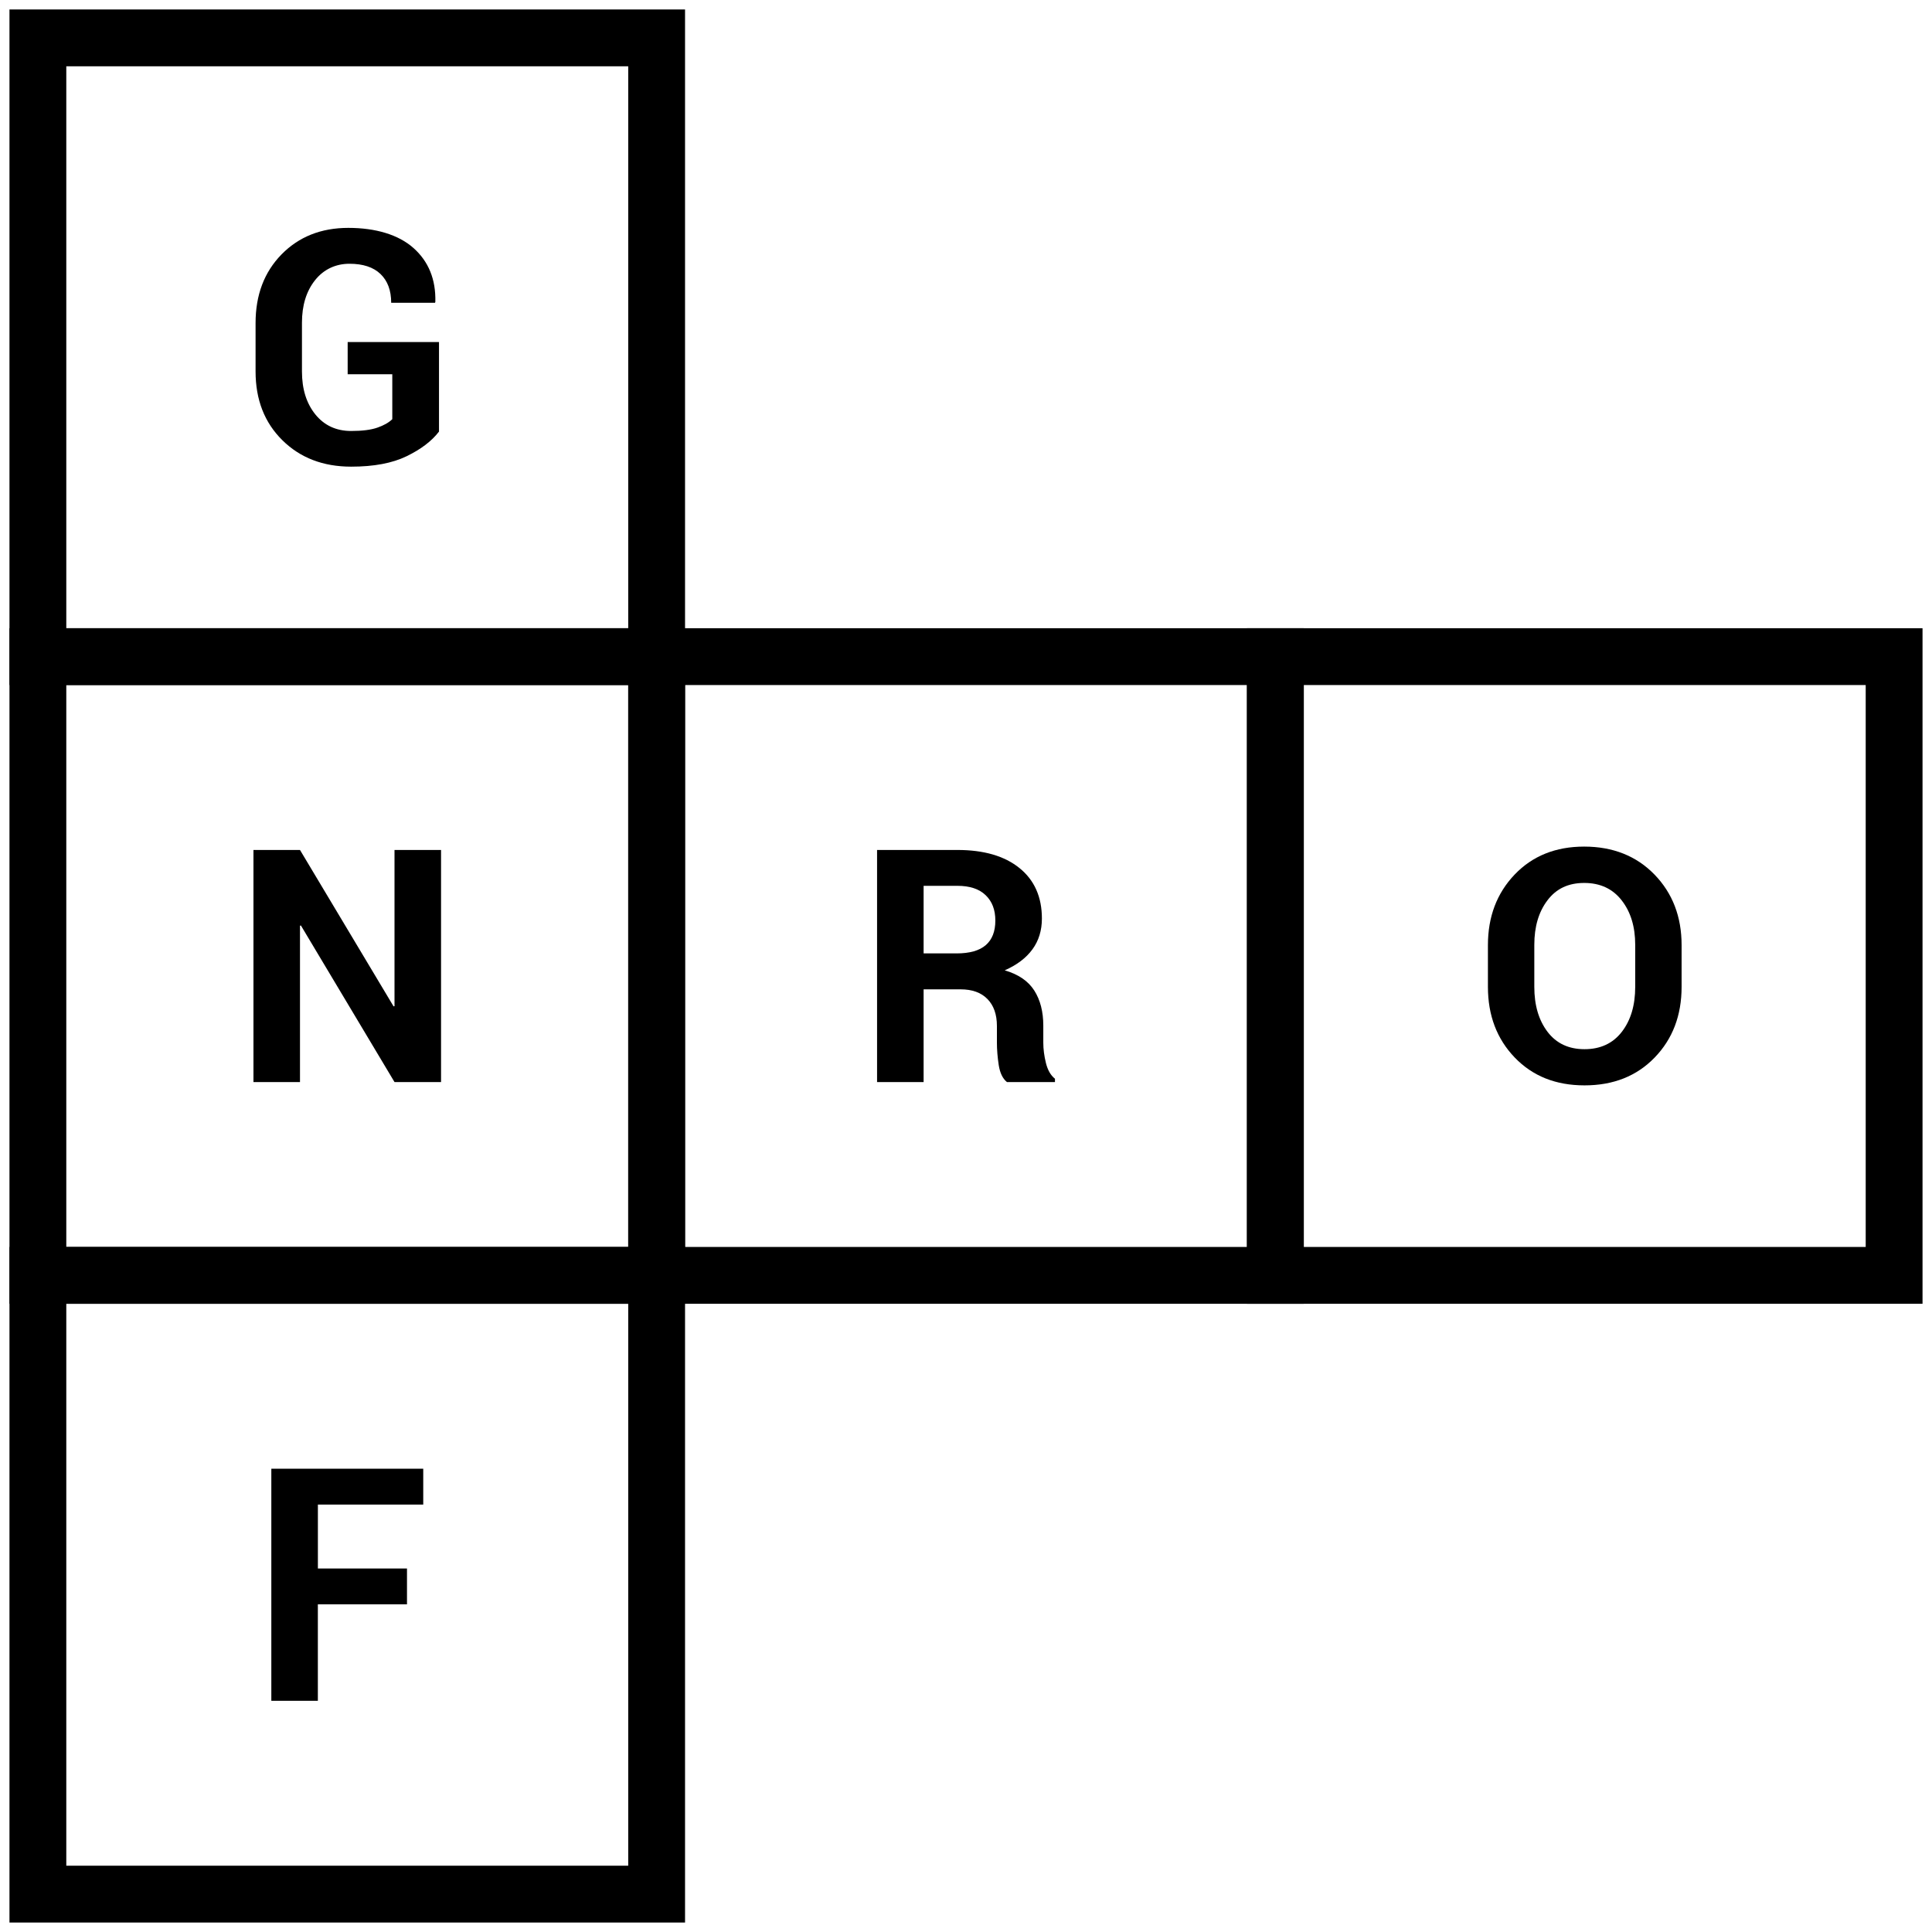
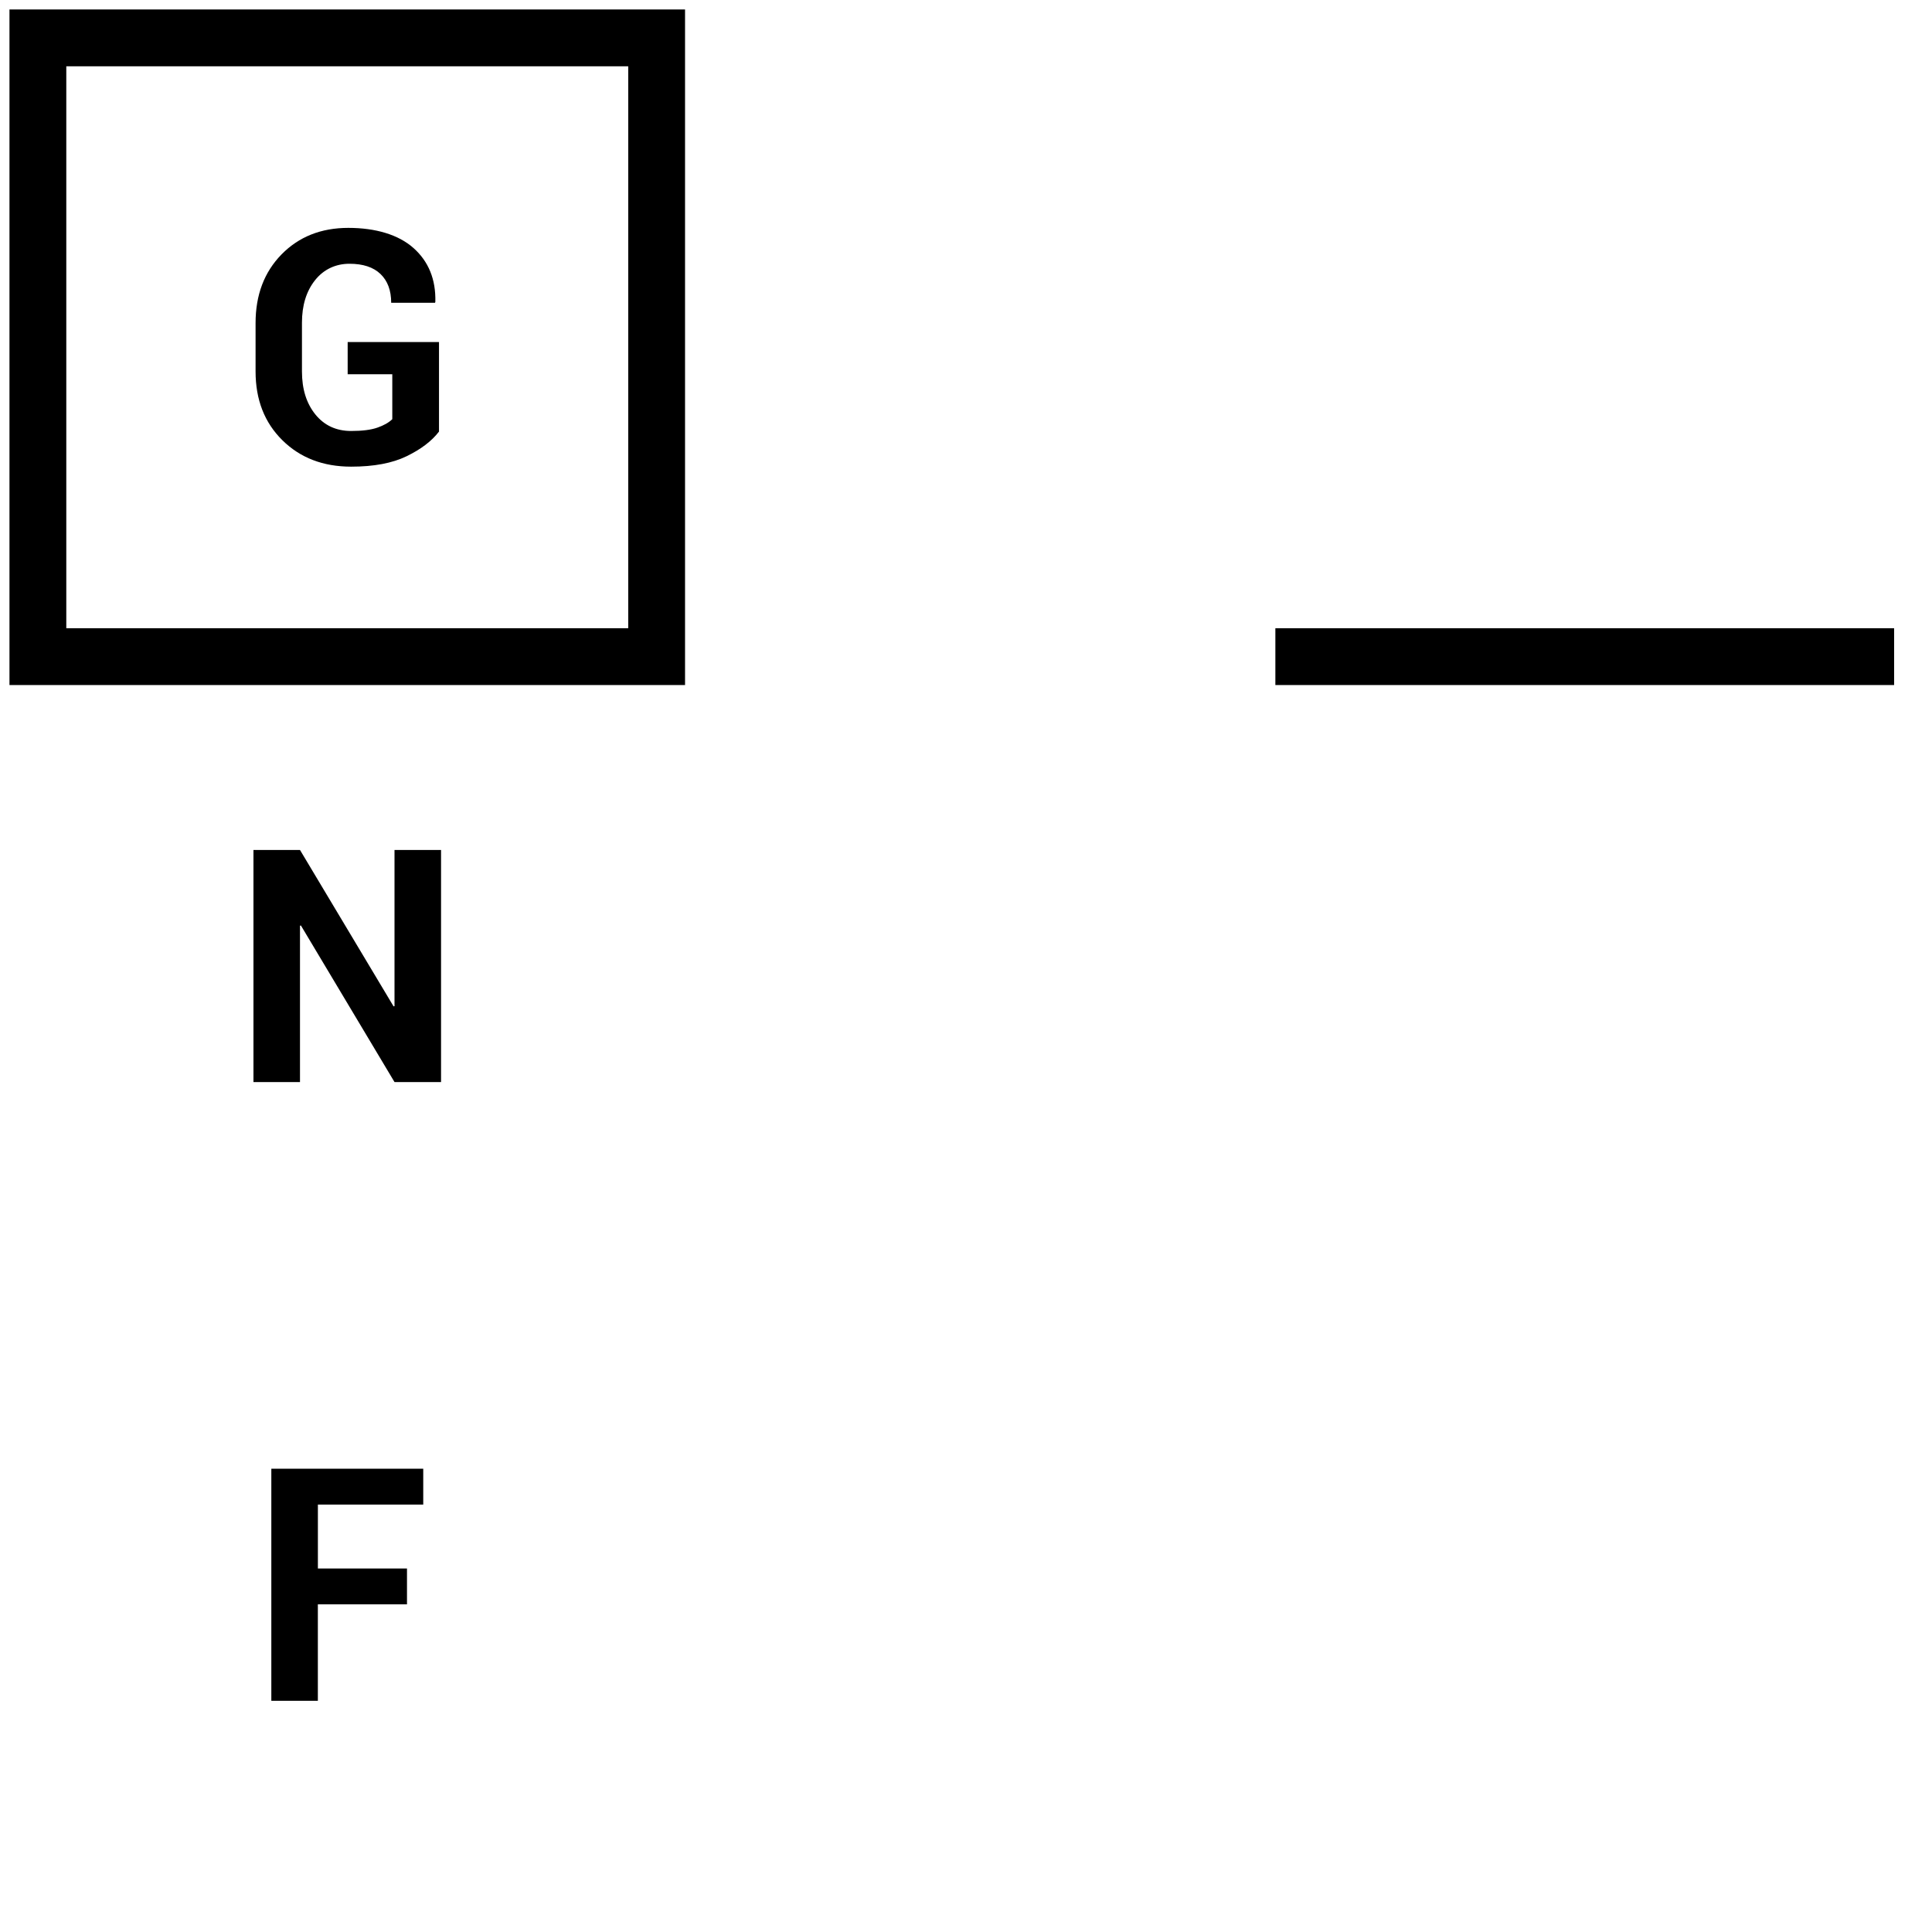
<svg xmlns="http://www.w3.org/2000/svg" width="102" height="102" viewBox="0 0 102 102" fill="none">
  <path d="M34.667 2H2V34.667H34.667V2Z" stroke="black" stroke-width="3" stroke-miterlimit="10" />
-   <path d="M34.667 34.667H2V67.333H34.667V34.667Z" stroke="black" stroke-width="3" stroke-miterlimit="10" />
-   <path d="M67.333 34.667H34.667V67.333H67.333V34.667Z" stroke="black" stroke-width="3" stroke-miterlimit="10" />
-   <path d="M100 34.667H67.333V67.333H100V34.667Z" stroke="black" stroke-width="3" stroke-miterlimit="10" />
-   <path d="M34.667 67.333H2V100H34.667V67.333Z" stroke="black" stroke-width="3" stroke-miterlimit="10" />
+   <path d="M100 34.667H67.333H100V34.667Z" stroke="black" stroke-width="3" stroke-miterlimit="10" />
  <path d="M23.177 22.785C22.795 23.285 22.226 23.718 21.469 24.086C20.712 24.454 19.736 24.637 18.541 24.637C17.06 24.637 15.848 24.172 14.906 23.24C13.963 22.309 13.493 21.099 13.493 19.613V17.054C13.493 15.573 13.95 14.365 14.864 13.431C15.779 12.498 16.954 12.031 18.389 12.031C19.824 12.031 21.034 12.386 21.831 13.095C22.627 13.804 23.013 14.751 22.984 15.935L22.967 15.985H20.653C20.653 15.335 20.465 14.828 20.089 14.467C19.713 14.105 19.166 13.925 18.448 13.925C17.731 13.925 17.09 14.215 16.631 14.796C16.17 15.377 15.942 16.125 15.942 17.038V19.614C15.942 20.54 16.177 21.294 16.648 21.878C17.12 22.461 17.751 22.754 18.541 22.754C19.124 22.754 19.586 22.695 19.924 22.577C20.264 22.459 20.526 22.311 20.711 22.131V19.757H18.355V18.057H23.177V22.787V22.785Z" fill="black" />
  <path d="M23.285 57.127H20.828L15.888 48.864L15.838 48.871V57.127H13.381V44.874H15.838L20.778 53.13L20.828 53.122V44.874H23.285V57.127Z" fill="black" />
-   <path d="M48.762 52.229V57.127H46.305V44.874H50.546C51.944 44.874 53.036 45.193 53.824 45.83C54.612 46.466 55.007 47.355 55.007 48.494C55.007 49.122 54.84 49.666 54.506 50.122C54.172 50.579 53.685 50.947 53.045 51.228C53.769 51.441 54.29 51.797 54.606 52.297C54.923 52.796 55.081 53.414 55.081 54.148V55.049C55.081 55.391 55.128 55.75 55.22 56.123C55.313 56.496 55.471 56.773 55.697 56.952V57.129H53.163C52.939 56.948 52.795 56.652 52.729 56.237C52.665 55.822 52.632 55.421 52.632 55.034V54.167C52.632 53.556 52.464 53.08 52.13 52.742C51.797 52.401 51.324 52.232 50.712 52.232H48.76L48.762 52.229ZM48.762 50.335H50.504C51.194 50.335 51.708 50.189 52.044 49.898C52.381 49.606 52.549 49.174 52.549 48.602C52.549 48.03 52.38 47.594 52.04 47.264C51.7 46.933 51.203 46.767 50.546 46.767H48.762V50.335Z" fill="black" />
-   <path d="M88.78 52.102C88.78 53.611 88.305 54.855 87.357 55.834C86.409 56.814 85.175 57.302 83.655 57.302C82.135 57.302 80.911 56.812 79.968 55.83C79.025 54.847 78.555 53.605 78.555 52.102V49.898C78.555 48.4 79.025 47.159 79.965 46.173C80.905 45.189 82.129 44.696 83.638 44.696C85.147 44.696 86.395 45.188 87.35 46.173C88.304 47.157 88.78 48.4 88.78 49.898V52.102ZM86.331 49.88C86.331 48.926 86.093 48.144 85.615 47.532C85.139 46.921 84.479 46.615 83.638 46.615C82.796 46.615 82.16 46.921 81.698 47.532C81.234 48.143 81.004 48.926 81.004 49.88V52.102C81.004 53.074 81.237 53.863 81.703 54.476C82.168 55.087 82.818 55.392 83.655 55.392C84.492 55.392 85.153 55.087 85.624 54.476C86.096 53.865 86.331 53.074 86.331 52.102V49.88Z" fill="black" />
  <path d="M21.485 84.701H16.781V89.794H14.325V77.541H22.345V79.434H16.783V82.809H21.487V84.701H21.485Z" fill="black" />
</svg>